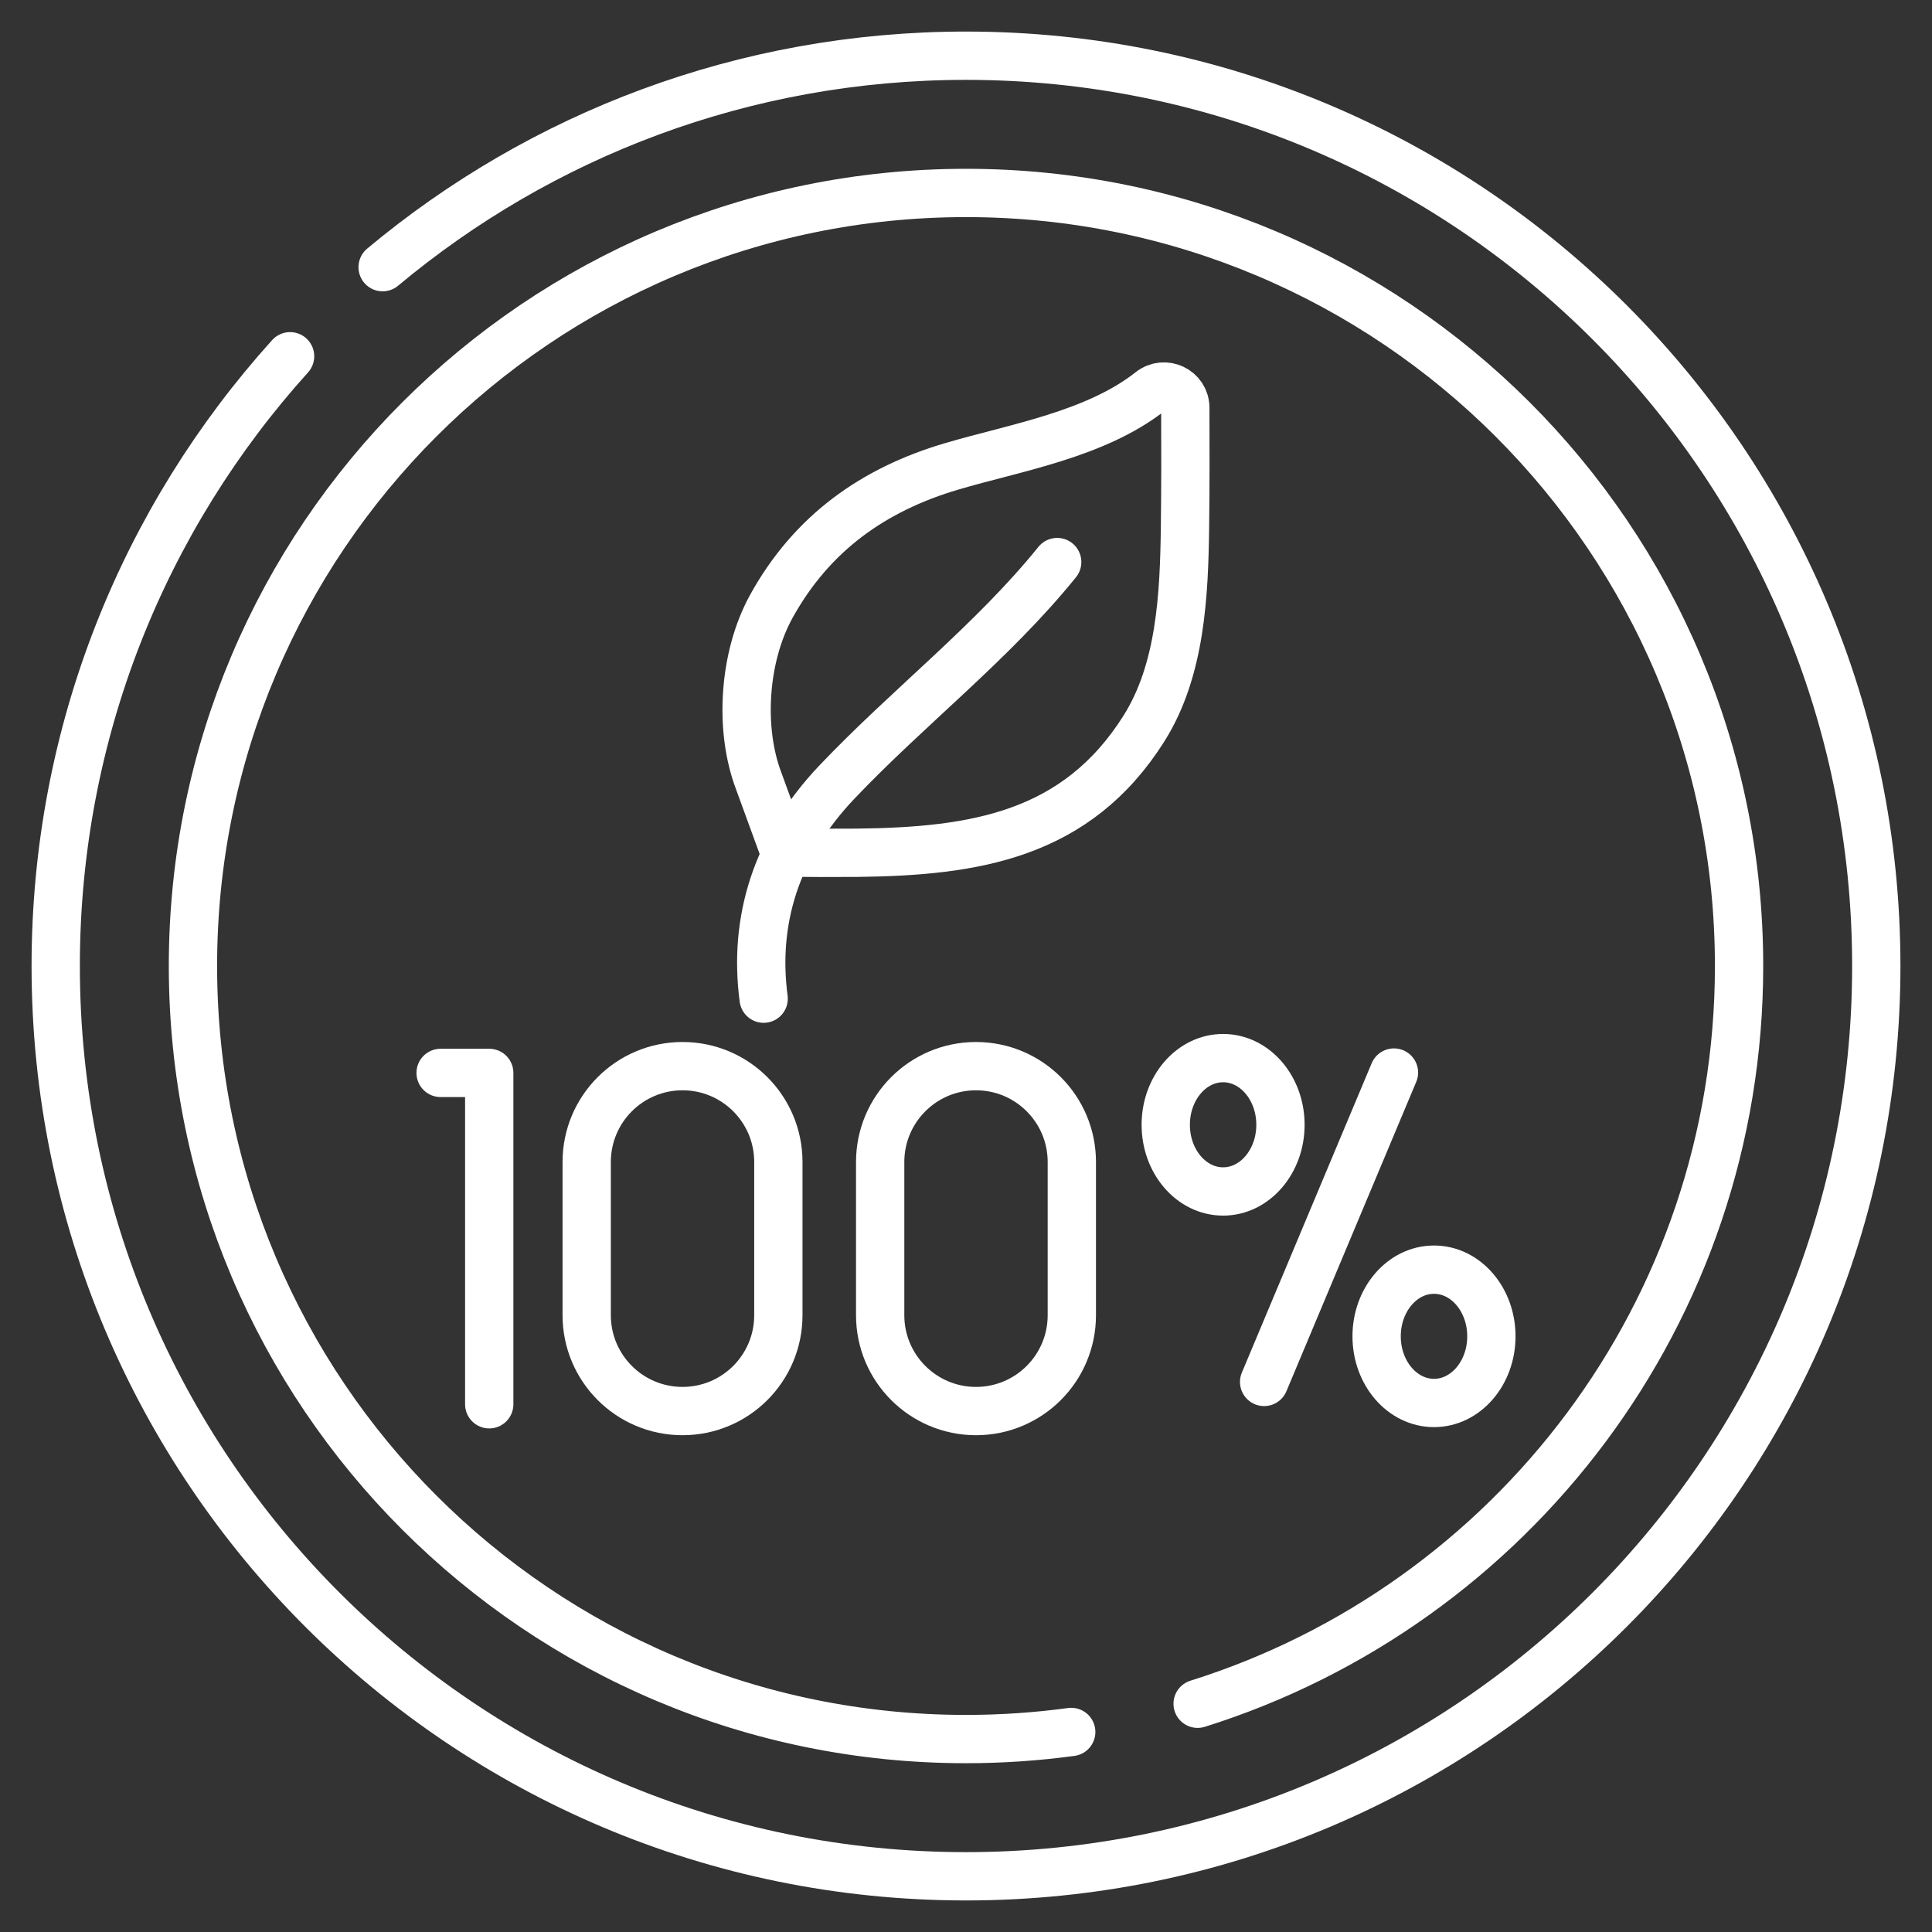
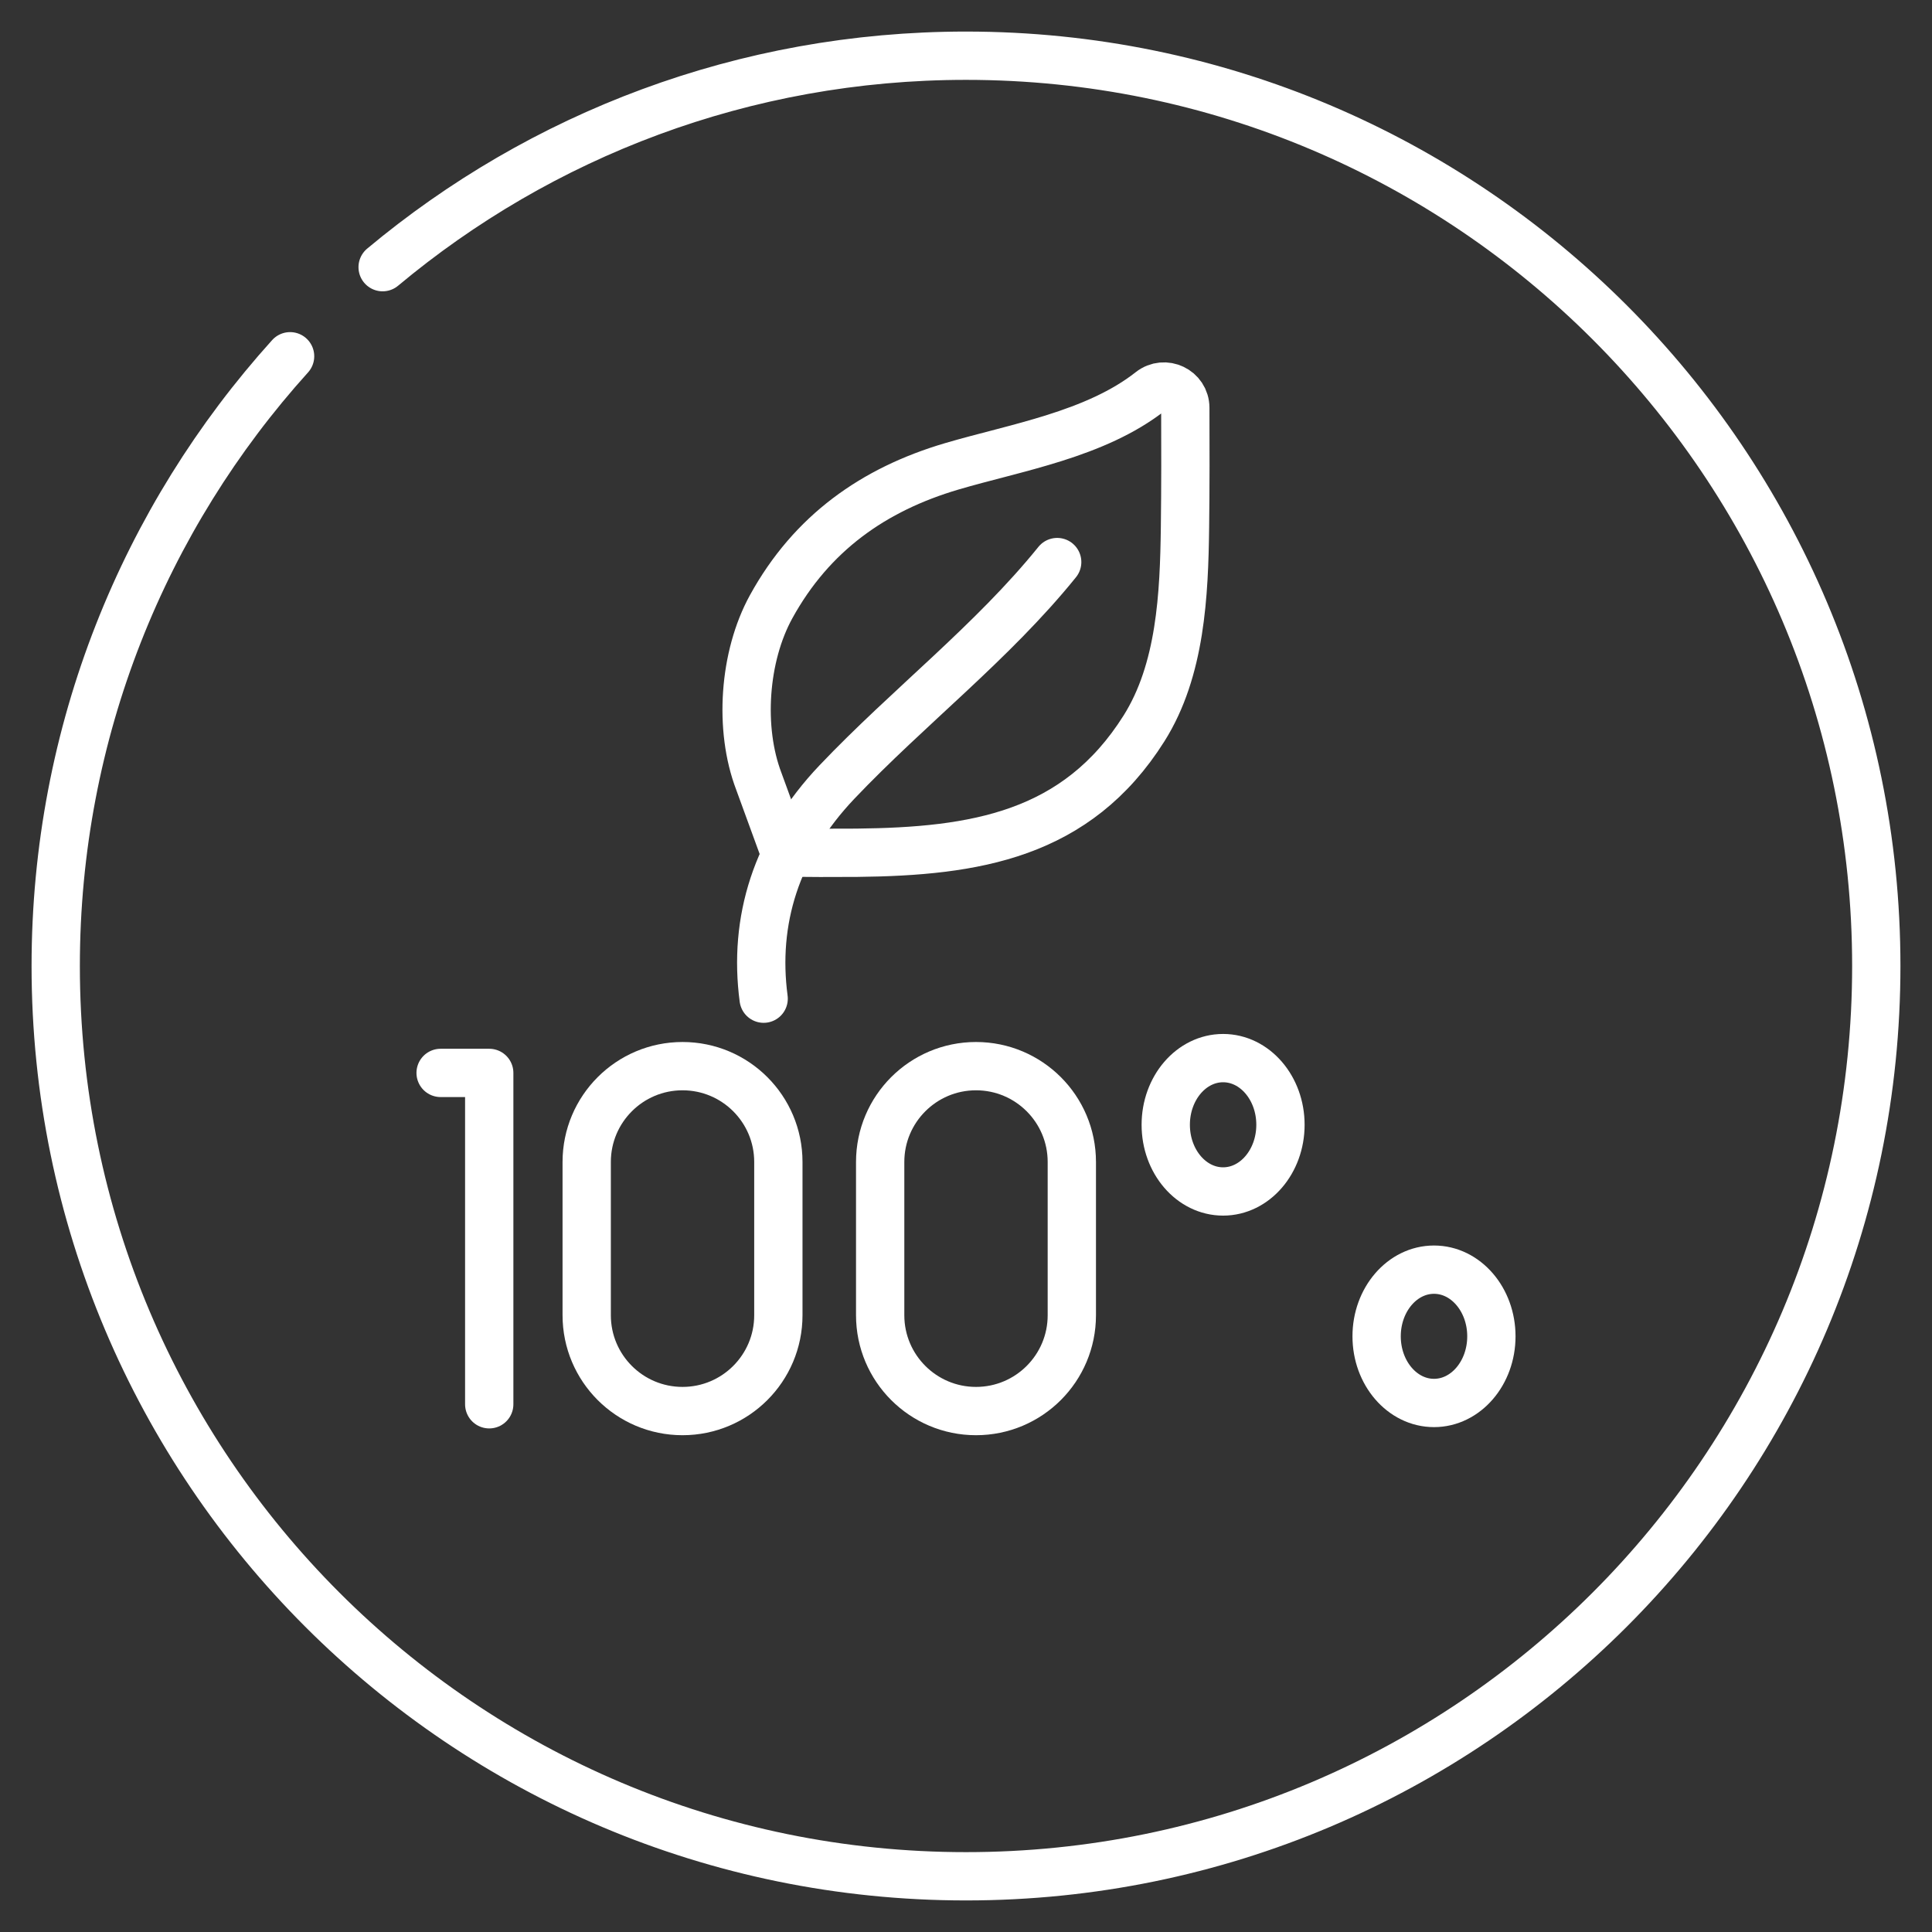
<svg xmlns="http://www.w3.org/2000/svg" version="1.1" id="Layer_1" x="0px" y="0px" width="80px" height="80px" viewBox="0 0 80 80" enable-background="new 0 0 80 80" xml:space="preserve">
  <rect x="0" y="0" width="80" height="80" fill="#333333" stroke="none" />
  <g>
    <g>
      <path fill="none" stroke="#FFFFFF" stroke-width="2" stroke-linecap="round" stroke-linejoin="round" stroke-miterlimit="10" d="    M15.844,11.063C22.385,5.597,30.809,2.307,40,2.307c20.817,0,37.693,16.876,37.693,37.693S60.817,77.693,40,77.693    S2.307,60.817,2.307,40c0-9.711,3.673-18.565,9.705-25.248" />
-       <path fill="none" stroke="#FFFFFF" stroke-width="2" stroke-linecap="round" stroke-linejoin="round" stroke-miterlimit="10" d="    M44.357,71.717c-1.425,0.193-2.88,0.294-4.357,0.294C22.321,72.011,7.99,57.679,7.99,40S22.321,7.99,40,7.99    S72.011,22.321,72.011,40c0,14.338-9.427,26.474-22.42,30.549" />
      <g>
        <g>
          <polyline fill="none" stroke="#FFFFFF" stroke-width="2" stroke-linecap="round" stroke-linejoin="round" stroke-miterlimit="10" points="      18.245,44.427 20.258,44.427 20.258,58.148     " />
        </g>
        <g>
-           <line fill="none" stroke="#FFFFFF" stroke-width="2" stroke-linecap="round" stroke-linejoin="round" stroke-miterlimit="10" x1="57.721" y1="44.412" x2="52.345" y2="57.223" />
          <ellipse fill="none" stroke="#FFFFFF" stroke-width="2" stroke-linecap="round" stroke-linejoin="round" stroke-miterlimit="10" cx="50.646" cy="46.575" rx="2.375" ry="2.761" />
          <ellipse fill="none" stroke="#FFFFFF" stroke-width="2" stroke-linecap="round" stroke-linejoin="round" stroke-miterlimit="10" cx="59.379" cy="55.334" rx="2.376" ry="2.76" />
        </g>
        <g>
          <path fill="none" stroke="#FFFFFF" stroke-width="2" stroke-linecap="round" stroke-linejoin="round" stroke-miterlimit="10" d="      M32.23,54.461c0,2.191-1.776,3.968-3.968,3.968s-3.968-1.777-3.968-3.968v-6.346c0-2.191,1.776-3.968,3.968-3.968      s3.968,1.776,3.968,3.968V54.461z" />
        </g>
        <g>
          <path fill="none" stroke="#FFFFFF" stroke-width="2" stroke-linecap="round" stroke-linejoin="round" stroke-miterlimit="10" d="      M44.382,54.461c0,2.191-1.776,3.968-3.968,3.968c-2.19,0-3.968-1.777-3.968-3.968v-6.346c0-2.191,1.777-3.968,3.968-3.968      c2.191,0,3.968,1.776,3.968,3.968V54.461z" />
        </g>
      </g>
      <path fill="none" stroke="#FFFFFF" stroke-width="2" stroke-linecap="round" stroke-linejoin="round" stroke-miterlimit="10" d="    M31.422,32.354c-0.832-2.177-0.623-5.171,0.507-7.227c1.679-3.055,4.249-4.863,7.479-5.816c2.644-0.78,5.958-1.317,8.236-3.113    c0.581-0.458,1.434-0.053,1.437,0.688c0.006,1.458,0.008,3.383-0.013,4.94c-0.036,2.789-0.174,5.919-1.698,8.337    c-2.791,4.427-7.003,5.095-11.893,5.148c-0.083,0.001-2.97,0.019-2.986-0.028L31.422,32.354z" />
      <path fill="none" stroke="#FFFFFF" stroke-width="2" stroke-linecap="round" stroke-linejoin="round" stroke-miterlimit="10" d="    M43.776,23.274c-2.687,3.328-6.163,5.996-9.117,9.105c-2.537,2.67-3.465,5.759-3.038,8.974" />
    </g>
  </g>
</svg>